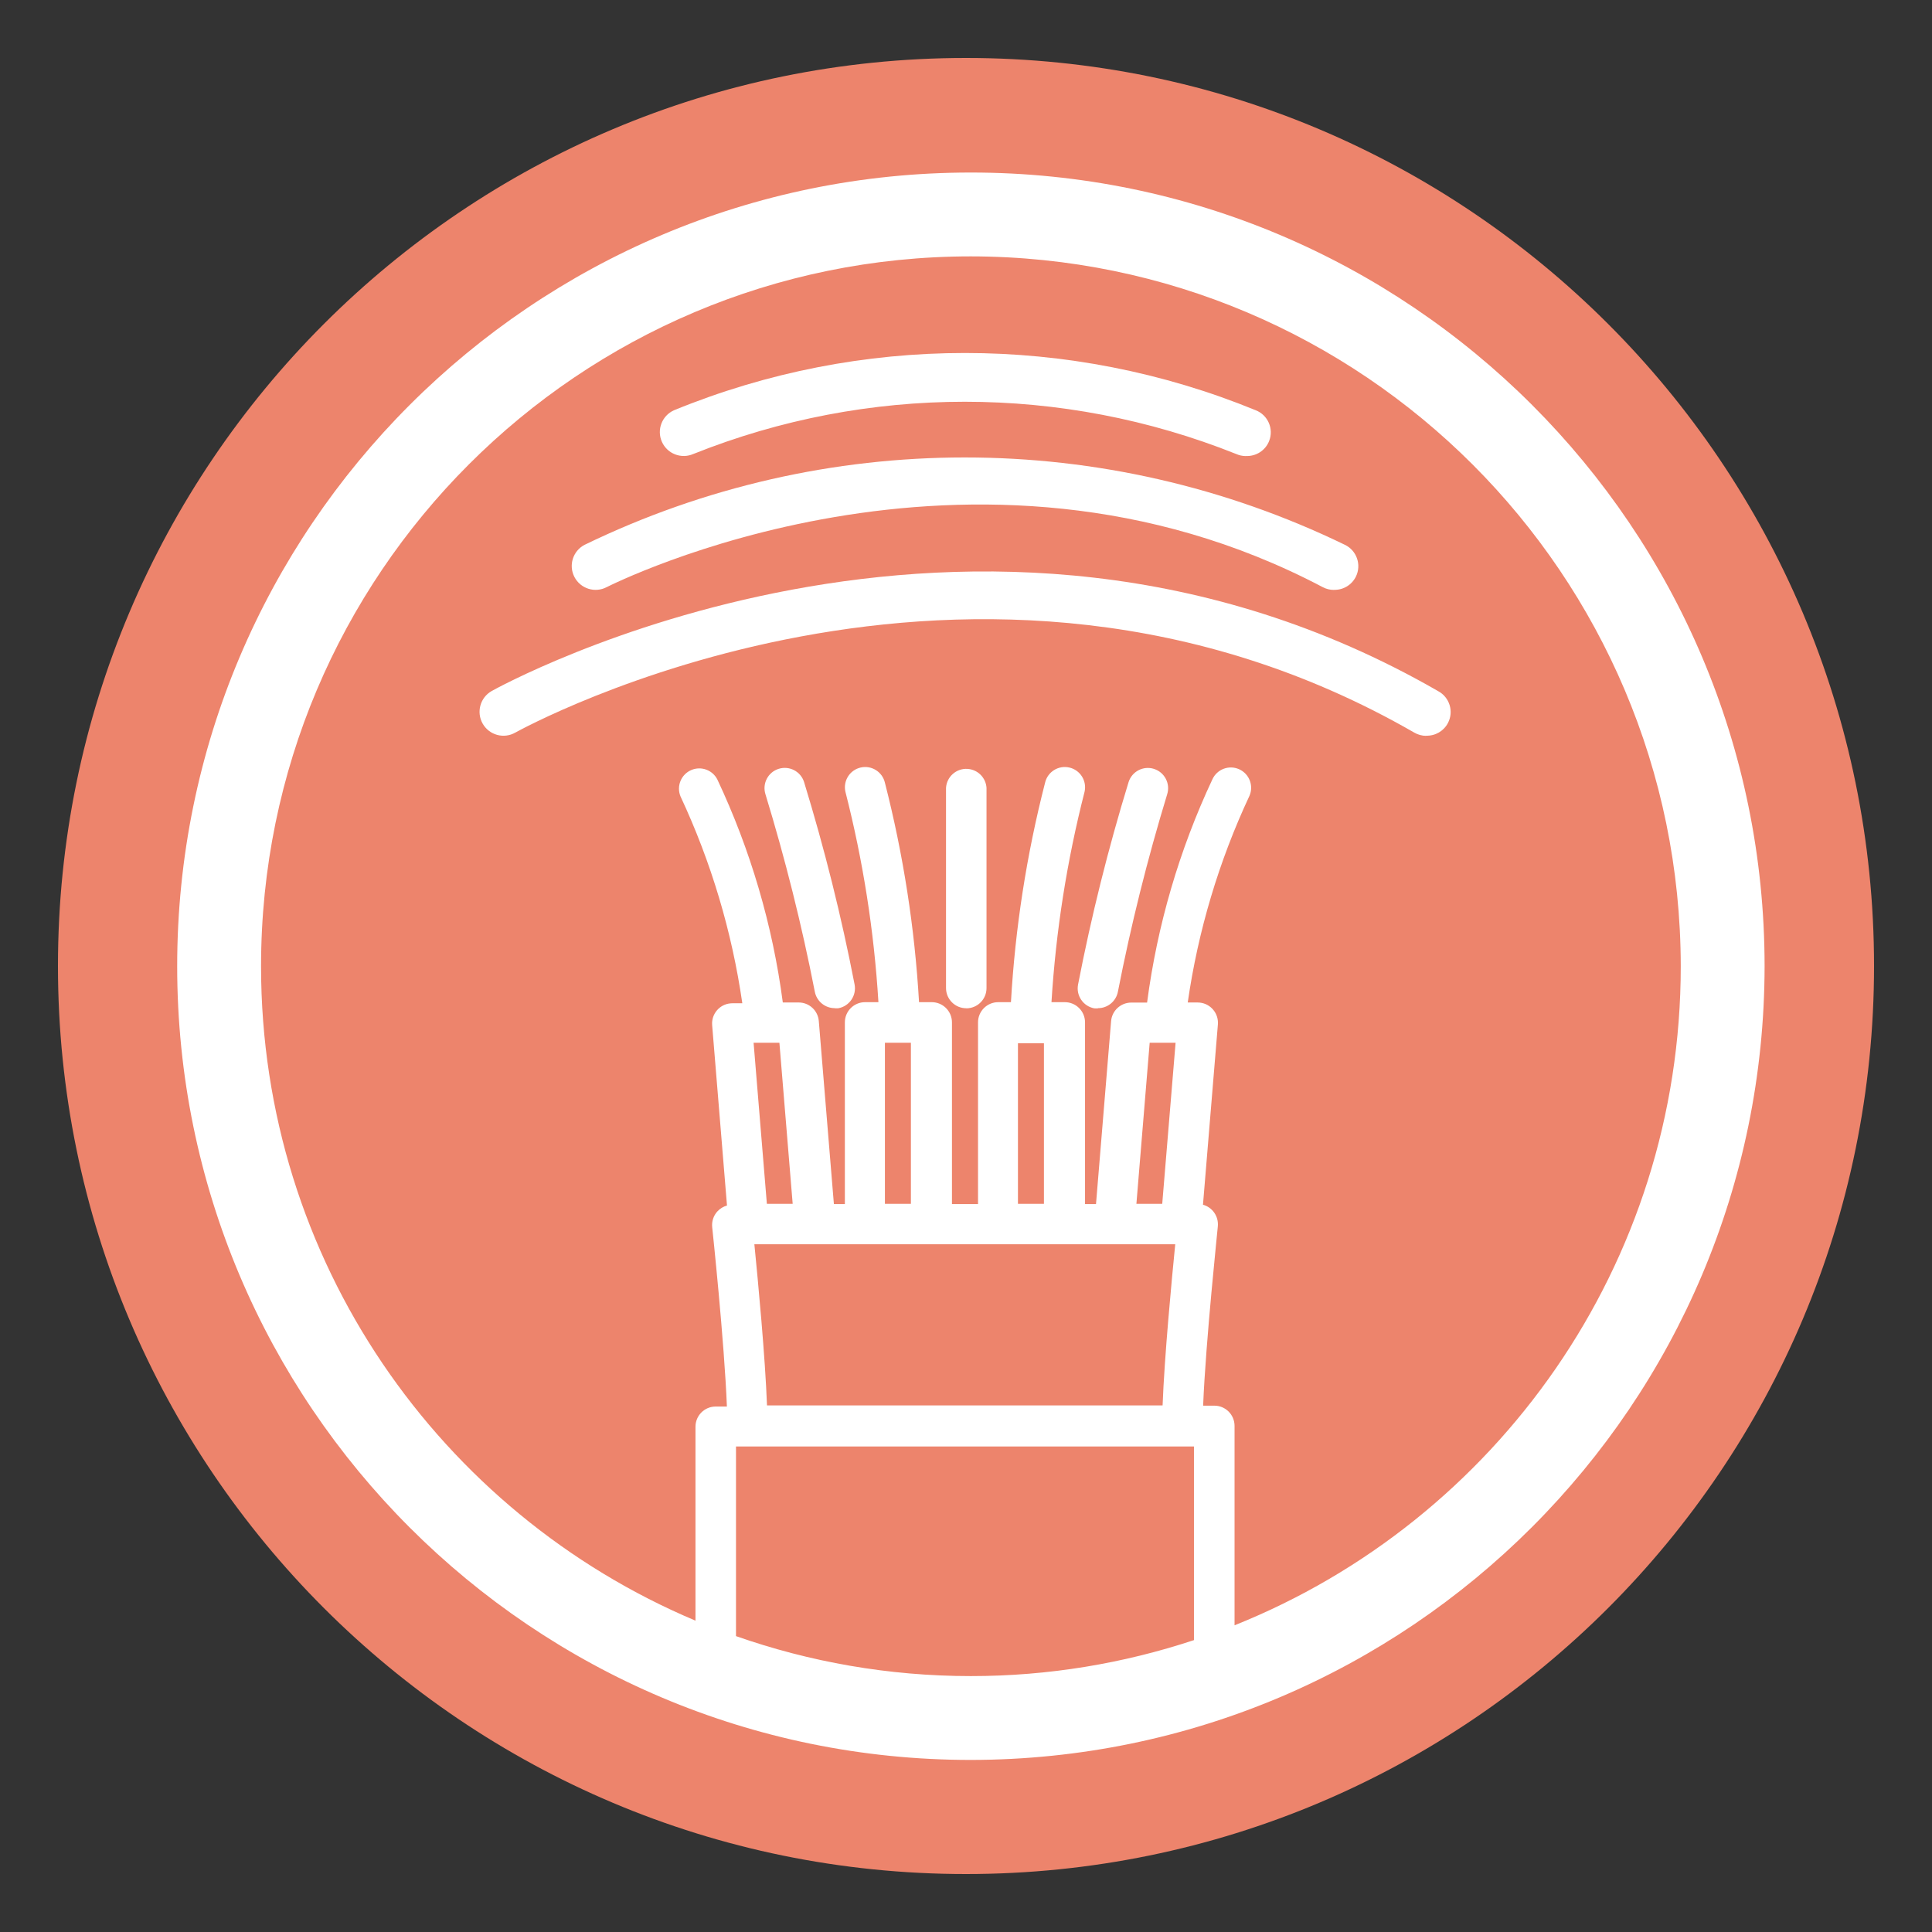
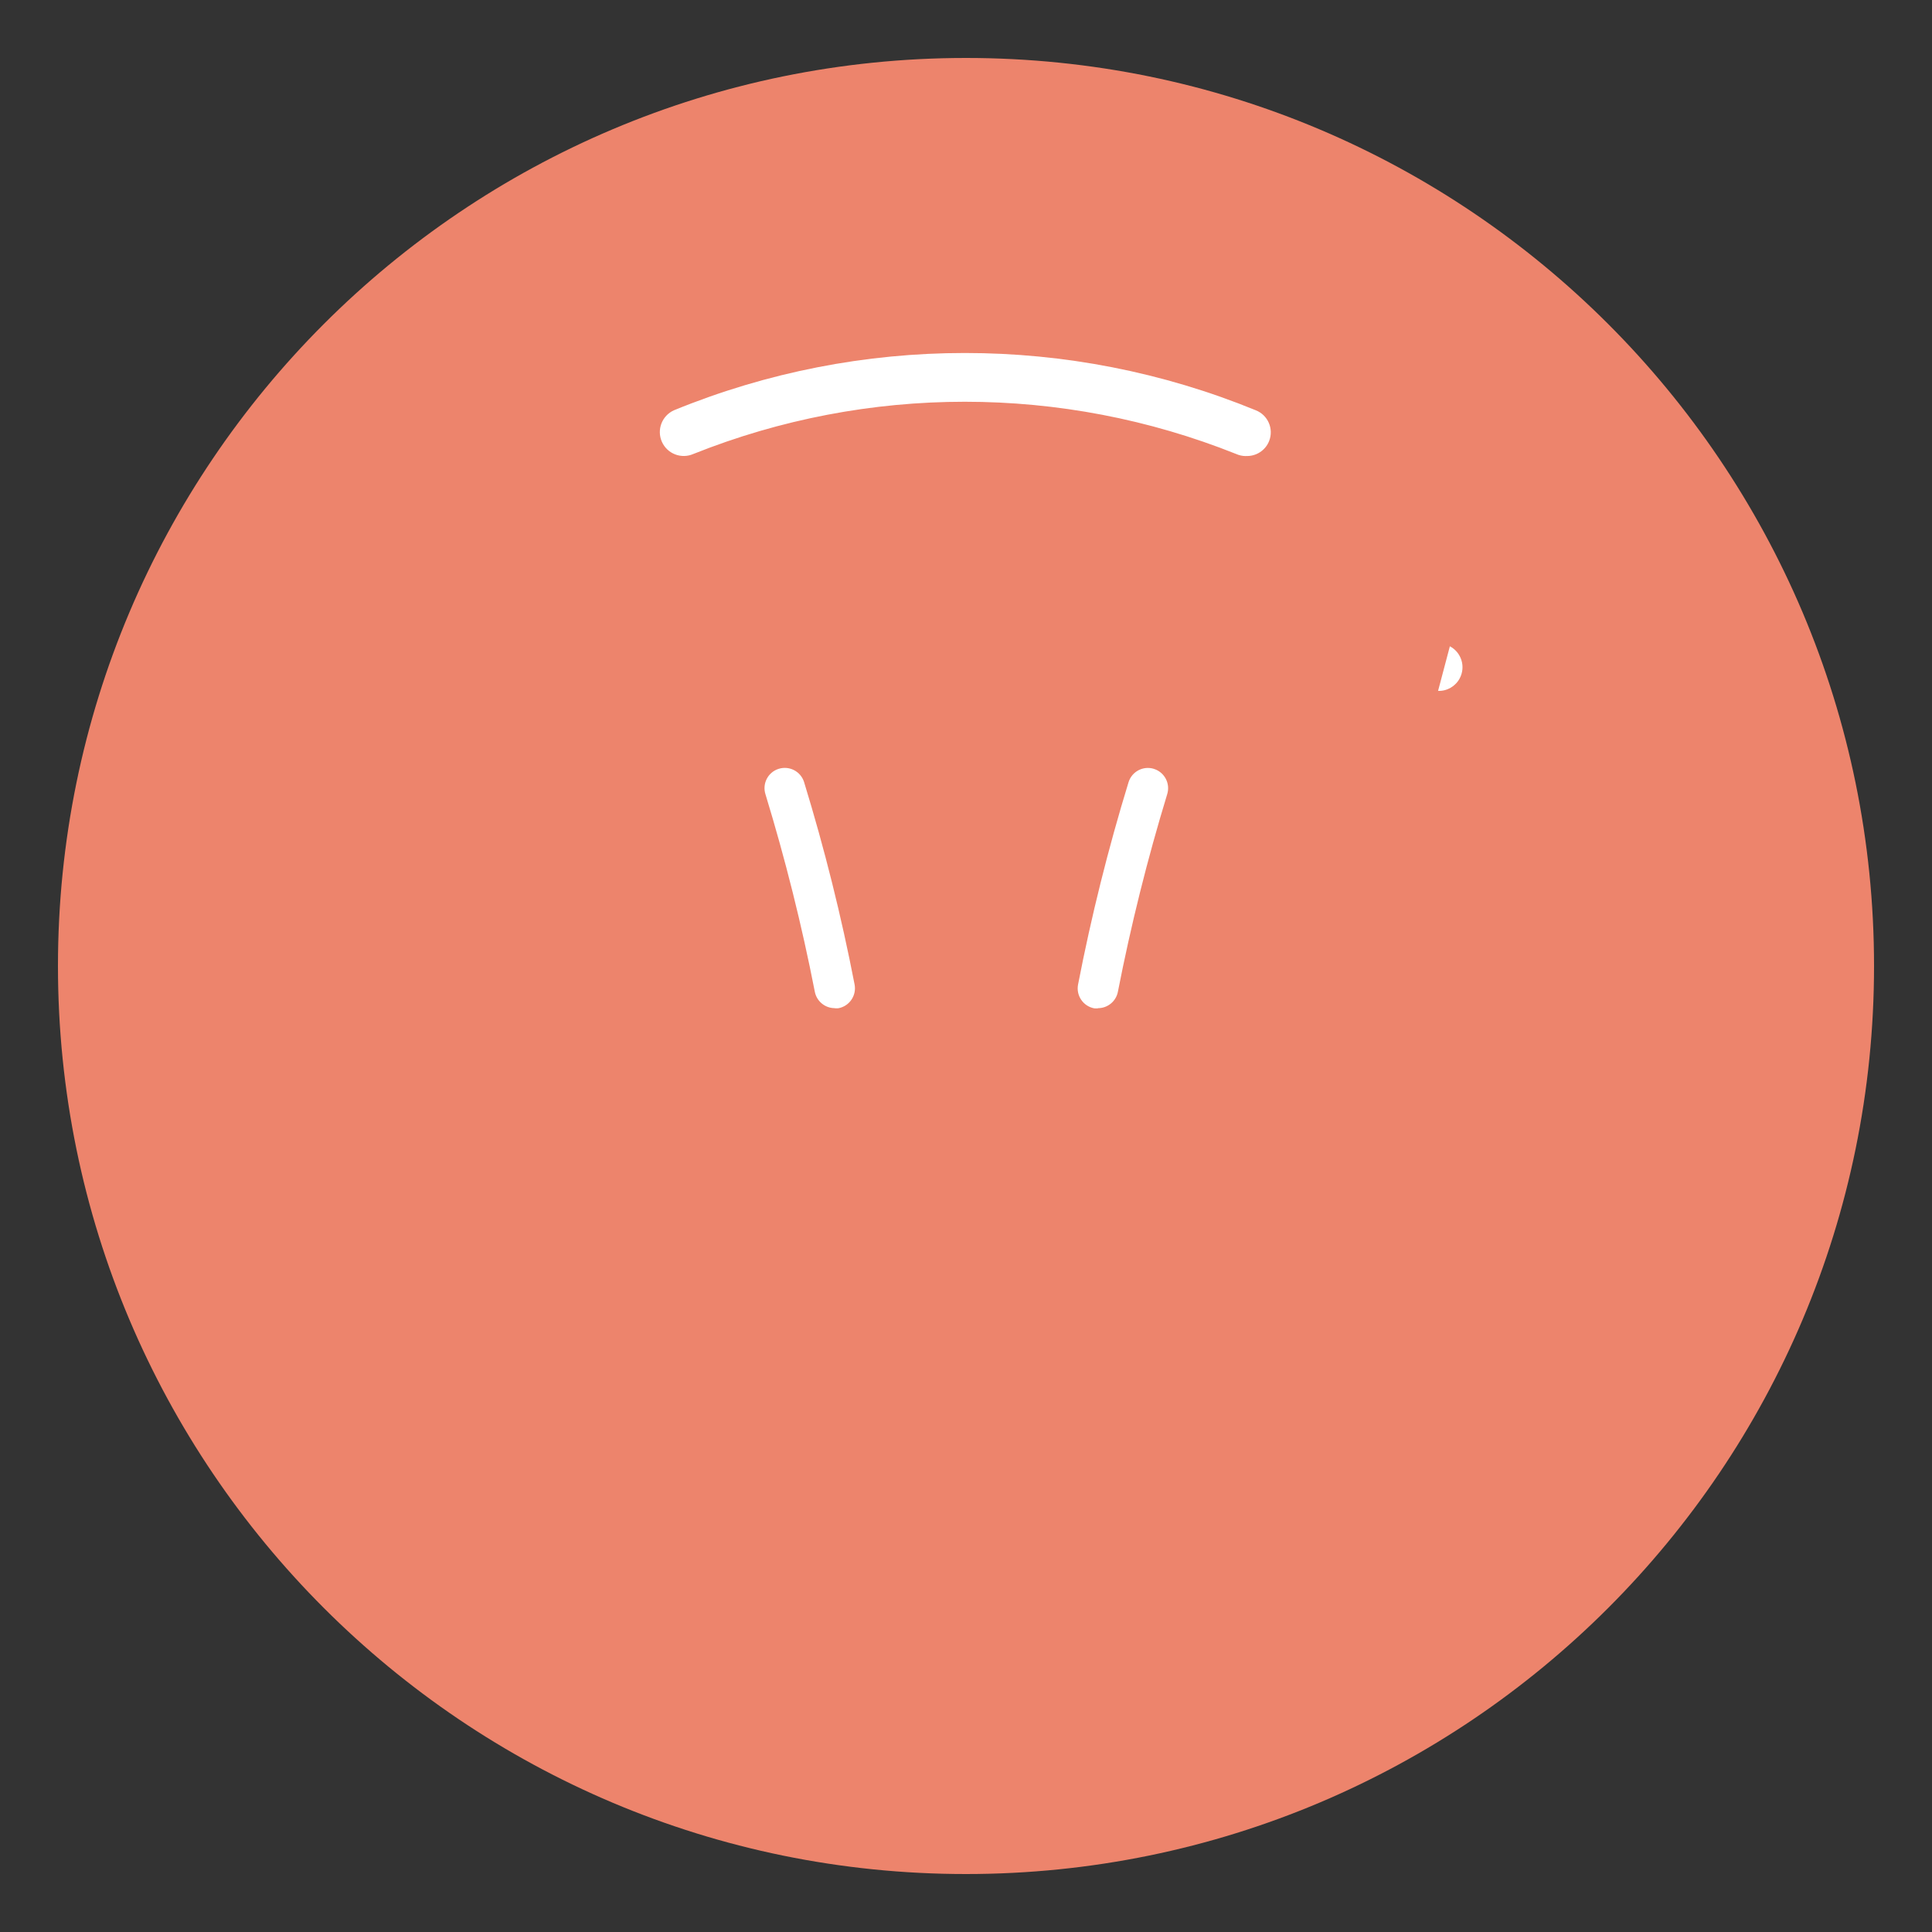
<svg xmlns="http://www.w3.org/2000/svg" id="Calque_1" viewBox="0 0 100 100">
  <rect x="0" y="0" width="100" height="100" fill="#333333" stroke="none" />
  <defs>
    <style>.cls-1{fill:#ed846c;}.cls-2{fill:#fff;}</style>
  </defs>
  <g id="Groupe_182">
    <g id="Groupe_182-2">
      <path id="Tracé_254" class="cls-1" d="M50,97c25.957,0,47-21.043,47-47S75.957,3,50,3,3,24.043,3,50s21.043,47,47,47" />
-       <path class="cls-2" d="M50.253,8.93c-22.689,0-41.082,18.393-41.082,41.082s18.393,41.082,41.082,41.082c22.682-.025,41.062-18.408,41.082-41.09-.004-22.686-18.396-41.074-41.082-41.074ZM38.095,84.685v-9.816h23.704v10.023c-3.632,1.202-7.511,1.862-11.546,1.862-4.263,0-8.352-.734-12.159-2.069ZM60.83,64.402c-.192,1.937-.56,5.832-.654,8.341h-20.476c-.094-2.513-.462-6.408-.654-8.341h21.784ZM45.803,62.31v-8.337h1.345v8.337h-1.345ZM52.689,62.31v-8.309h1.345v8.309h-1.345ZM58.82,62.31l.687-8.337h1.341l-.691,8.337h-1.336ZM39.693,62.31l-.687-8.337h1.336l.687,8.337h-1.336ZM63.9,84.125v-10.318s0-.005,0-.008c-.002-.578-.472-1.044-1.05-1.042h-.576c.131-3.31.76-9.212.76-9.277.052-.512-.272-.987-.768-1.124l.772-9.335c.002-.027.003-.054.003-.081,0-.58-.469-1.051-1.049-1.051h-.515c.533-3.704,1.61-7.31,3.196-10.7.225-.525-.01-1.133-.529-1.37-.528-.241-1.151-.008-1.391.52-1.714,3.654-2.854,7.552-3.38,11.554h-.817c-.545,0-1,.417-1.046.96l-.781,9.469h-.568v-9.404c0-.578-.468-1.046-1.046-1.046h-.691c.226-3.675.8-7.321,1.712-10.888.13-.564-.222-1.127-.787-1.257-.564-.13-1.127.222-1.257.787-.955,3.72-1.547,7.523-1.766,11.358h-.662c-.578.002-1.044.473-1.042,1.05v9.4h-1.349v-9.408c-.002-.578-.473-1.044-1.05-1.042h-.654c-.222-3.834-.813-7.637-1.766-11.358-.13-.564-.692-.917-1.257-.787-.564.13-.917.692-.787,1.257.912,3.567,1.484,7.213,1.708,10.888h-.695c-.578.002-1.044.473-1.042,1.05v9.4h-.568l-.781-9.474c-.045-.544-.5-.962-1.046-.96h-.817c-.527-4.002-1.672-7.898-3.392-11.55-.252-.485-.834-.695-1.338-.484-.535.224-.787.84-.562,1.375,1.584,3.391,2.661,6.996,3.196,10.7h-.515c-.03,0-.06.001-.089.004-.576.047-1.004.553-.957,1.129l.768,9.335c-.193.055-.367.162-.503.311-.2.222-.295.52-.262.817.008.065.633,5.967.76,9.277h-.576s-.005,0-.008,0c-.578.002-1.044.472-1.042,1.05v10.033c-13.211-5.567-22.486-18.636-22.486-33.873,0-20.292,16.45-36.742,36.742-36.742,20.283.023,36.719,16.459,36.742,36.742,0,15.468-9.563,28.694-23.095,34.113Z" />
      <path class="cls-2" d="M59.729,39.797c-.552-.174-1.14.133-1.314.685-1.057,3.446-1.93,6.945-2.616,10.483-.107.57.268,1.119.838,1.226.065.006.131.006.196,0v-.008c.504,0,.936-.359,1.03-.854.674-3.447,1.525-6.858,2.55-10.217.174-.552-.133-1.14-.685-1.314Z" />
      <path class="cls-2" d="M40.302,39.795c-.552.175-.857.764-.682,1.316,1.027,3.359,1.88,6.77,2.554,10.217.094.495.526.853,1.03.854v.004c.064.006.128.006.192,0,.57-.107.945-.656.838-1.226-.685-3.538-1.559-7.038-2.616-10.483-.175-.552-.764-.857-1.316-.682Z" />
-       <path class="cls-2" d="M50.08,39.797c-.579-.036-1.078.404-1.114.983v10.365c.002.578.473,1.044,1.05,1.042l-.004.004h.008c.578-.002,1.044-.473,1.042-1.05v-10.36c-.033-.529-.454-.95-.983-.983Z" />
-       <path class="cls-2" d="M74.432,35.769c-24.08-13.859-48.741-.139-48.986,0-.594.339-.8,1.094-.462,1.688.339.594,1.094.8,1.688.462.233-.127,23.696-13.144,46.53,0,.187.109.4.167.617.168l-.004-.008c.47.017.908-.236,1.128-.652.317-.599.088-1.341-.511-1.657Z" />
-       <path class="cls-2" d="M31.4,30.391c.188-.09,18.882-9.58,37.065,0,.177.094.375.143.576.143l-.004-.004c.486.017.936-.254,1.148-.692.294-.61.038-1.343-.571-1.637-12.426-6.031-26.931-6.031-39.357,0-.605.316-.839,1.063-.523,1.667.316.605,1.063.839,1.667.523Z" />
+       <path class="cls-2" d="M74.432,35.769l-.004-.008c.47.017.908-.236,1.128-.652.317-.599.088-1.341-.511-1.657Z" />
      <path class="cls-2" d="M35.892,23.496c9.015-3.602,19.07-3.602,28.086,0,.159.072.332.11.507.11l.004-.004c.526.026,1.01-.287,1.202-.778.247-.631-.064-1.342-.695-1.589-9.647-3.952-20.461-3.952-30.109,0-.624.278-.905,1.009-.627,1.633s1.009.905,1.633.627Z" />
    </g>
  </g>
</svg>